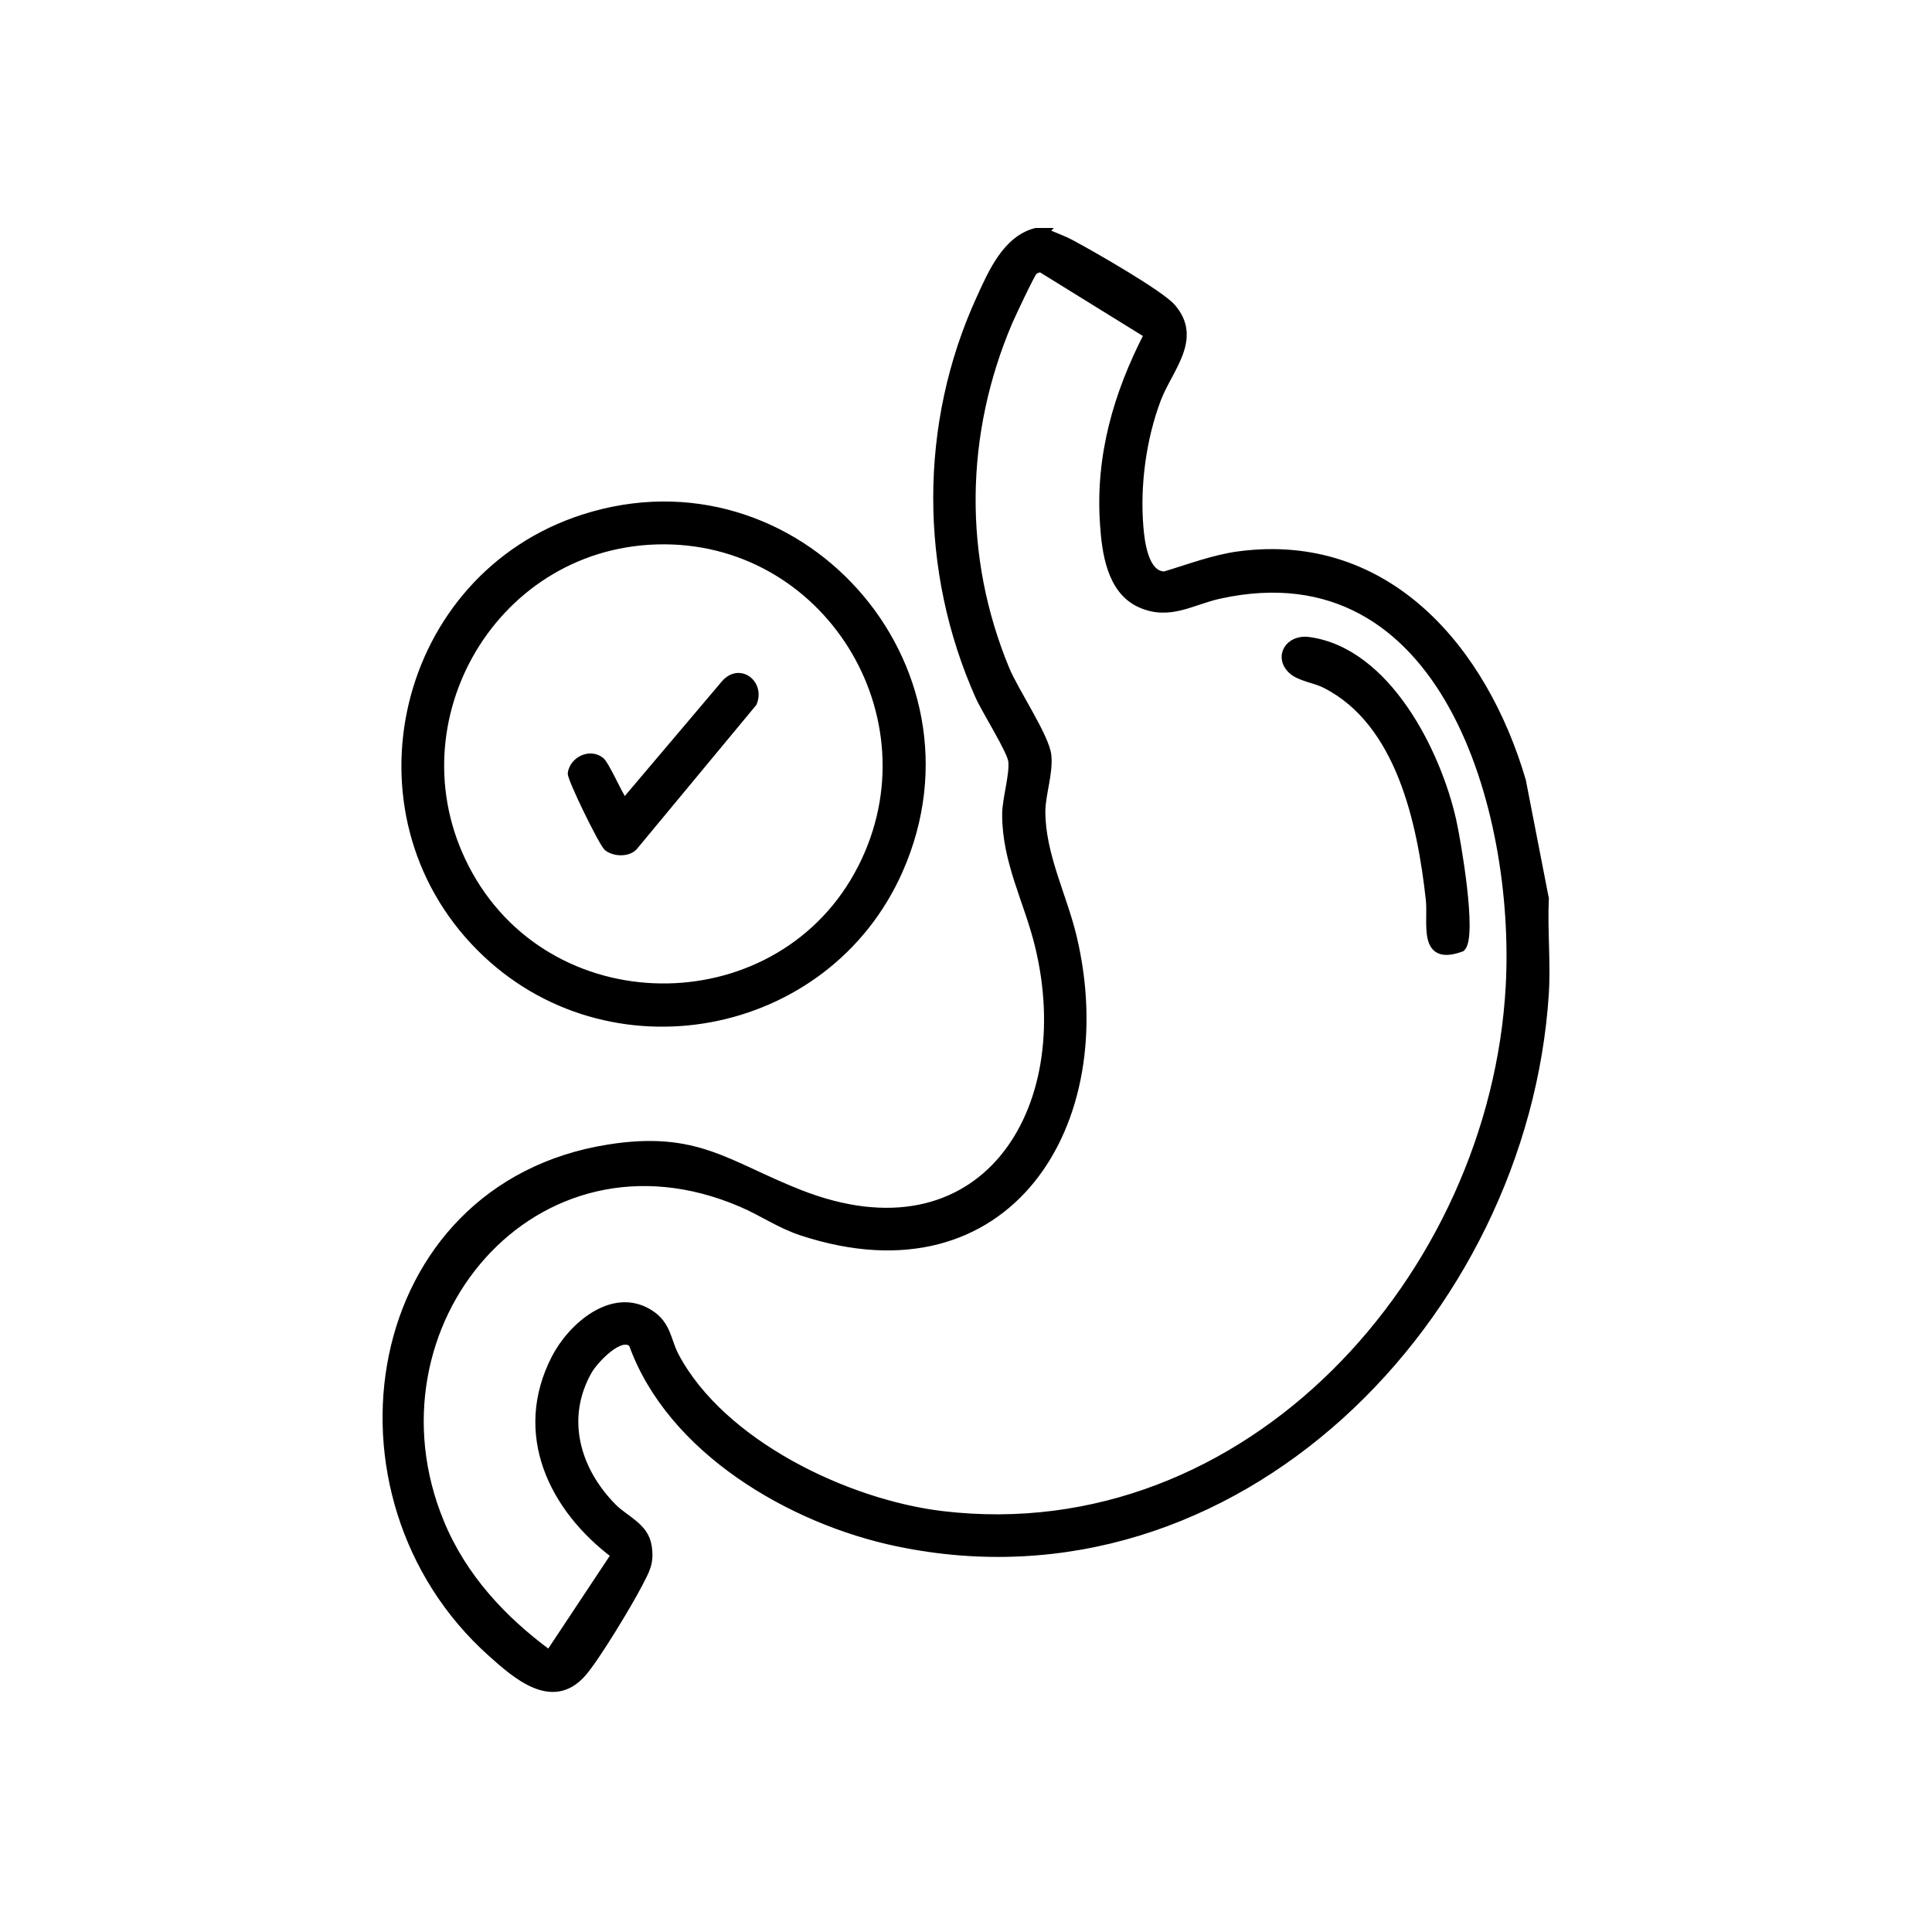
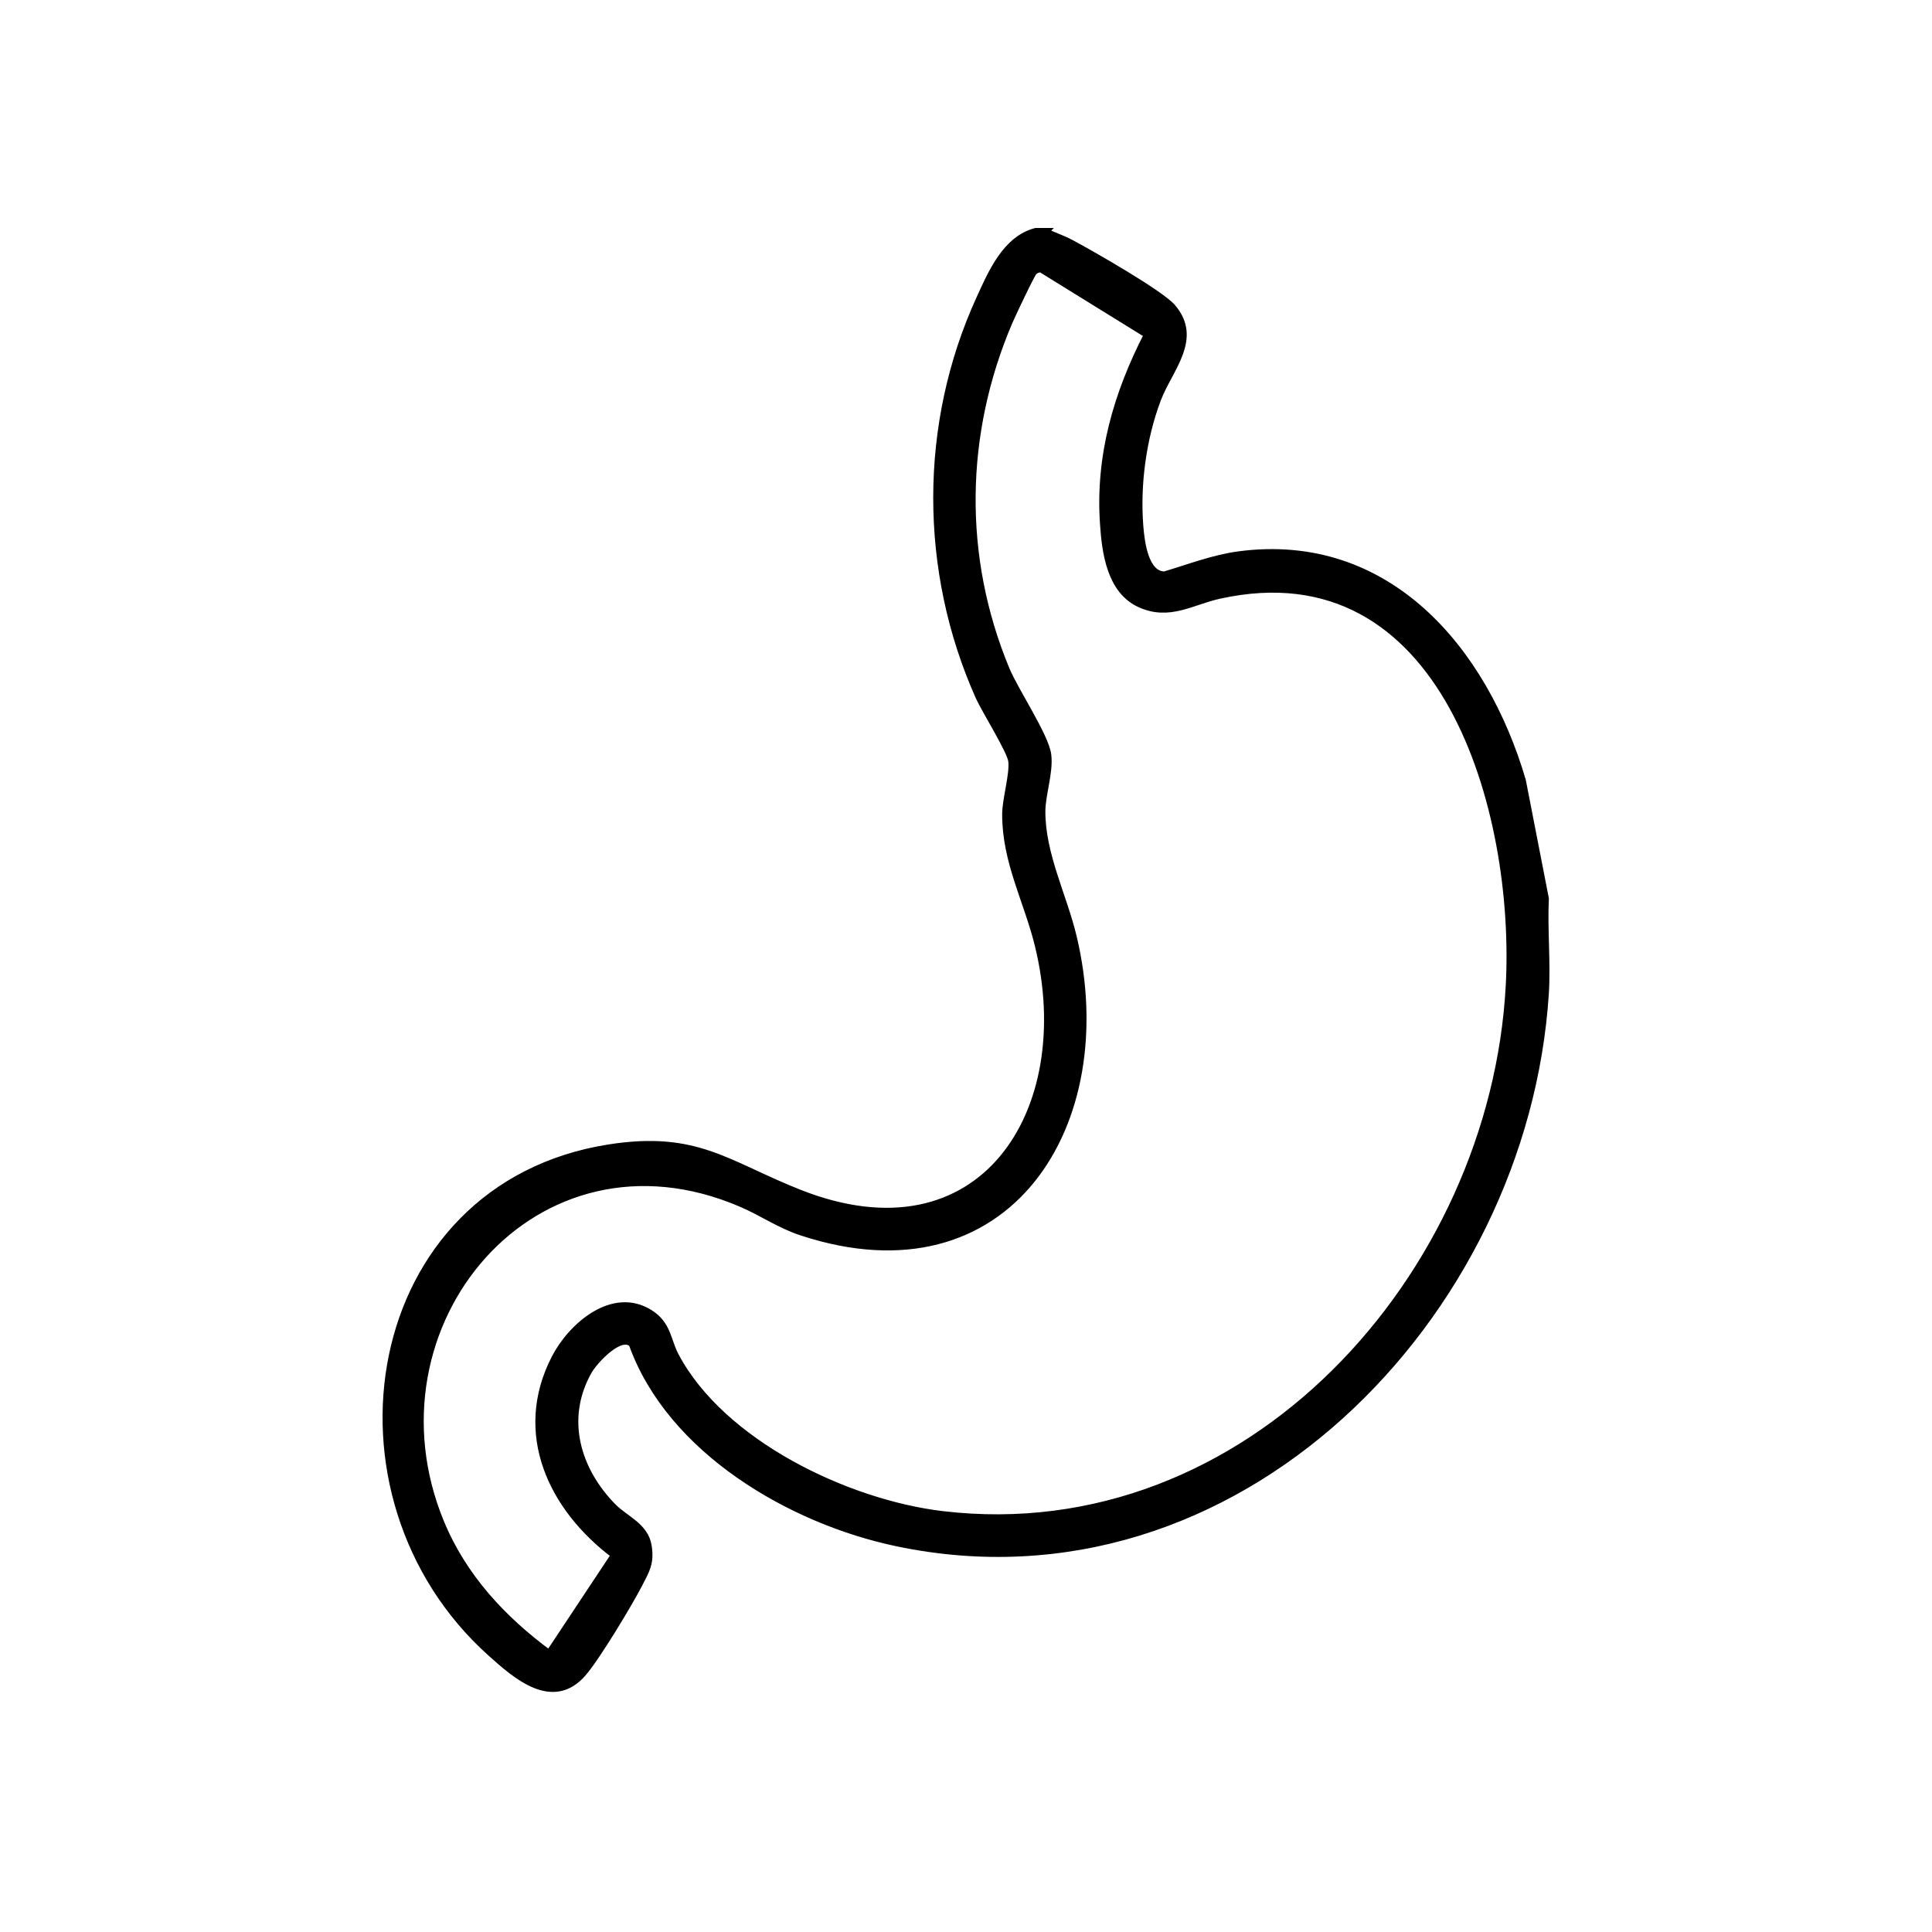
<svg xmlns="http://www.w3.org/2000/svg" fill="none" viewBox="0 0 25 25" height="25" width="25">
  <path stroke-width="0.1" stroke="black" fill="black" d="M13.518 3.001C13.628 3.054 13.741 3.09 13.851 3.148C14.107 3.284 15.011 3.8 15.165 3.979C15.515 4.385 15.123 4.77 14.973 5.166C14.782 5.672 14.701 6.275 14.745 6.815C14.761 7.01 14.809 7.442 15.069 7.445C15.386 7.351 15.702 7.228 16.032 7.184C17.955 6.93 19.199 8.412 19.695 10.103L19.992 11.628C19.973 12.03 20.017 12.455 19.992 12.855C19.725 17.029 15.988 20.877 11.611 19.96C10.241 19.674 8.678 18.764 8.186 17.389C8.035 17.229 7.691 17.599 7.613 17.736C7.261 18.353 7.458 19.026 7.93 19.503C8.089 19.664 8.344 19.752 8.383 20.008C8.417 20.227 8.356 20.317 8.264 20.497C8.134 20.749 7.711 21.451 7.537 21.649C7.149 22.093 6.681 21.678 6.356 21.387C4.081 19.349 4.723 15.357 7.879 14.859C9.015 14.68 9.4 15.07 10.34 15.442C12.705 16.377 13.973 14.389 13.439 12.225C13.3 11.657 13.016 11.149 13.018 10.535C13.018 10.346 13.117 10.025 13.097 9.848C13.081 9.711 12.753 9.194 12.67 9.008C11.945 7.383 11.94 5.49 12.682 3.868C12.836 3.53 13.02 3.1 13.404 3H13.519L13.518 3.001ZM13.375 3.509C13.339 3.546 13.092 4.071 13.052 4.164C12.435 5.611 12.409 7.205 13.014 8.664C13.132 8.948 13.526 9.532 13.554 9.772C13.58 9.995 13.478 10.279 13.477 10.497C13.475 11.058 13.757 11.596 13.883 12.126C14.457 14.536 13.042 16.813 10.379 15.94C10.089 15.845 9.867 15.686 9.599 15.571C6.912 14.413 4.639 17.148 5.699 19.706C5.99 20.41 6.502 20.959 7.107 21.404L7.958 20.121C7.147 19.513 6.684 18.55 7.185 17.577C7.396 17.166 7.93 16.696 8.406 16.996C8.639 17.143 8.63 17.348 8.736 17.548C9.339 18.684 10.961 19.458 12.198 19.604C16.157 20.07 19.329 16.519 19.534 12.761C19.657 10.504 18.707 7.053 15.778 7.698C15.418 7.777 15.129 7.985 14.749 7.809C14.369 7.633 14.308 7.139 14.284 6.78C14.223 5.902 14.458 5.098 14.854 4.329L13.467 3.471C13.435 3.478 13.399 3.486 13.376 3.51L13.375 3.509Z" />
-   <path stroke-width="0.1" stroke="black" fill="black" d="M6.216 12.263C4.46 10.505 5.19 7.464 7.551 6.706C10.301 5.823 12.799 8.611 11.636 11.255C10.698 13.388 7.864 13.913 6.216 12.263H6.216ZM8.494 6.995C6.331 7.061 5.013 9.429 6.068 11.319C7.175 13.302 10.123 13.25 11.151 11.229C12.148 9.27 10.692 6.928 8.494 6.995H8.494Z" />
-   <path stroke-width="0.1" stroke="black" fill="black" d="M18.912 12.264C18.39 12.458 18.533 11.945 18.5 11.641C18.391 10.653 18.12 9.344 17.147 8.854C17.017 8.788 16.815 8.765 16.716 8.671C16.535 8.5 16.676 8.256 16.939 8.293C17.947 8.433 18.596 9.735 18.794 10.617C18.853 10.88 19.066 12.11 18.912 12.264L18.912 12.264Z" />
-   <path stroke-width="0.1" stroke="black" fill="black" d="M7.861 10.963C7.799 10.912 7.387 10.07 7.397 10.005C7.421 9.843 7.629 9.734 7.772 9.845C7.827 9.888 7.975 10.214 8.034 10.311C8.052 10.341 8.021 10.377 8.099 10.361L9.382 8.846C9.571 8.631 9.846 8.847 9.745 9.094L8.216 10.938C8.143 11.043 7.951 11.036 7.861 10.963Z" />
</svg>